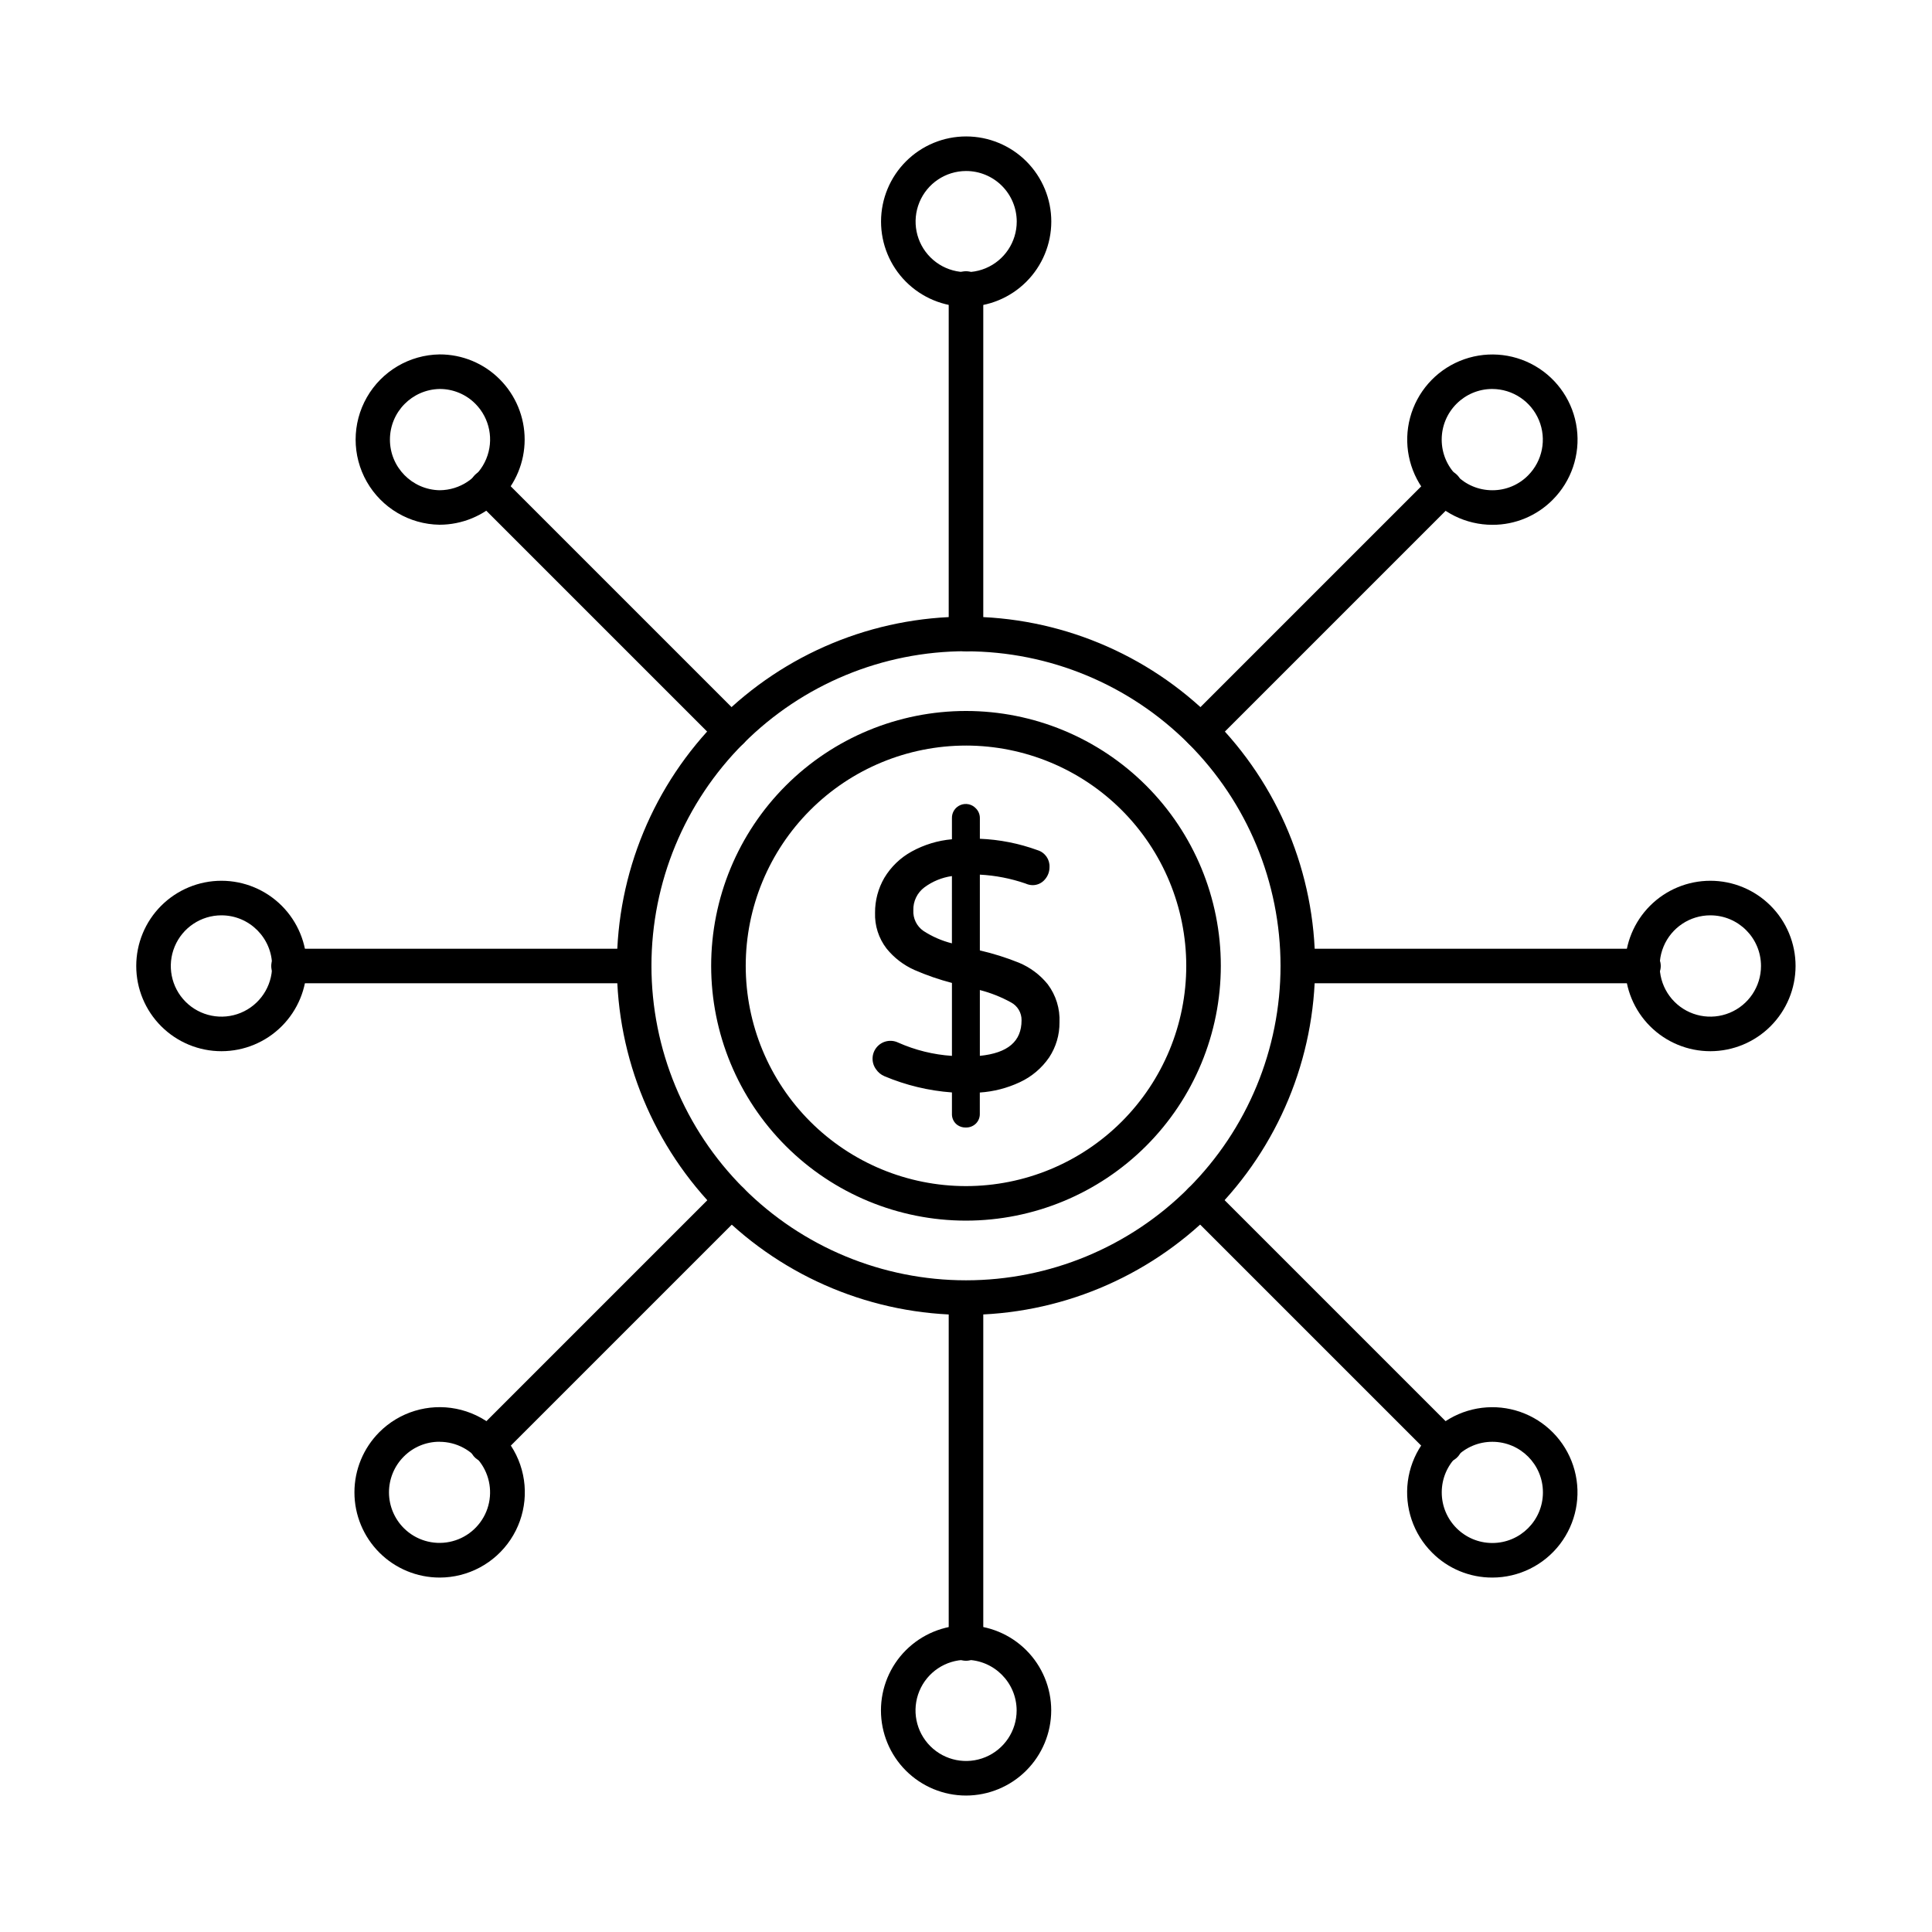
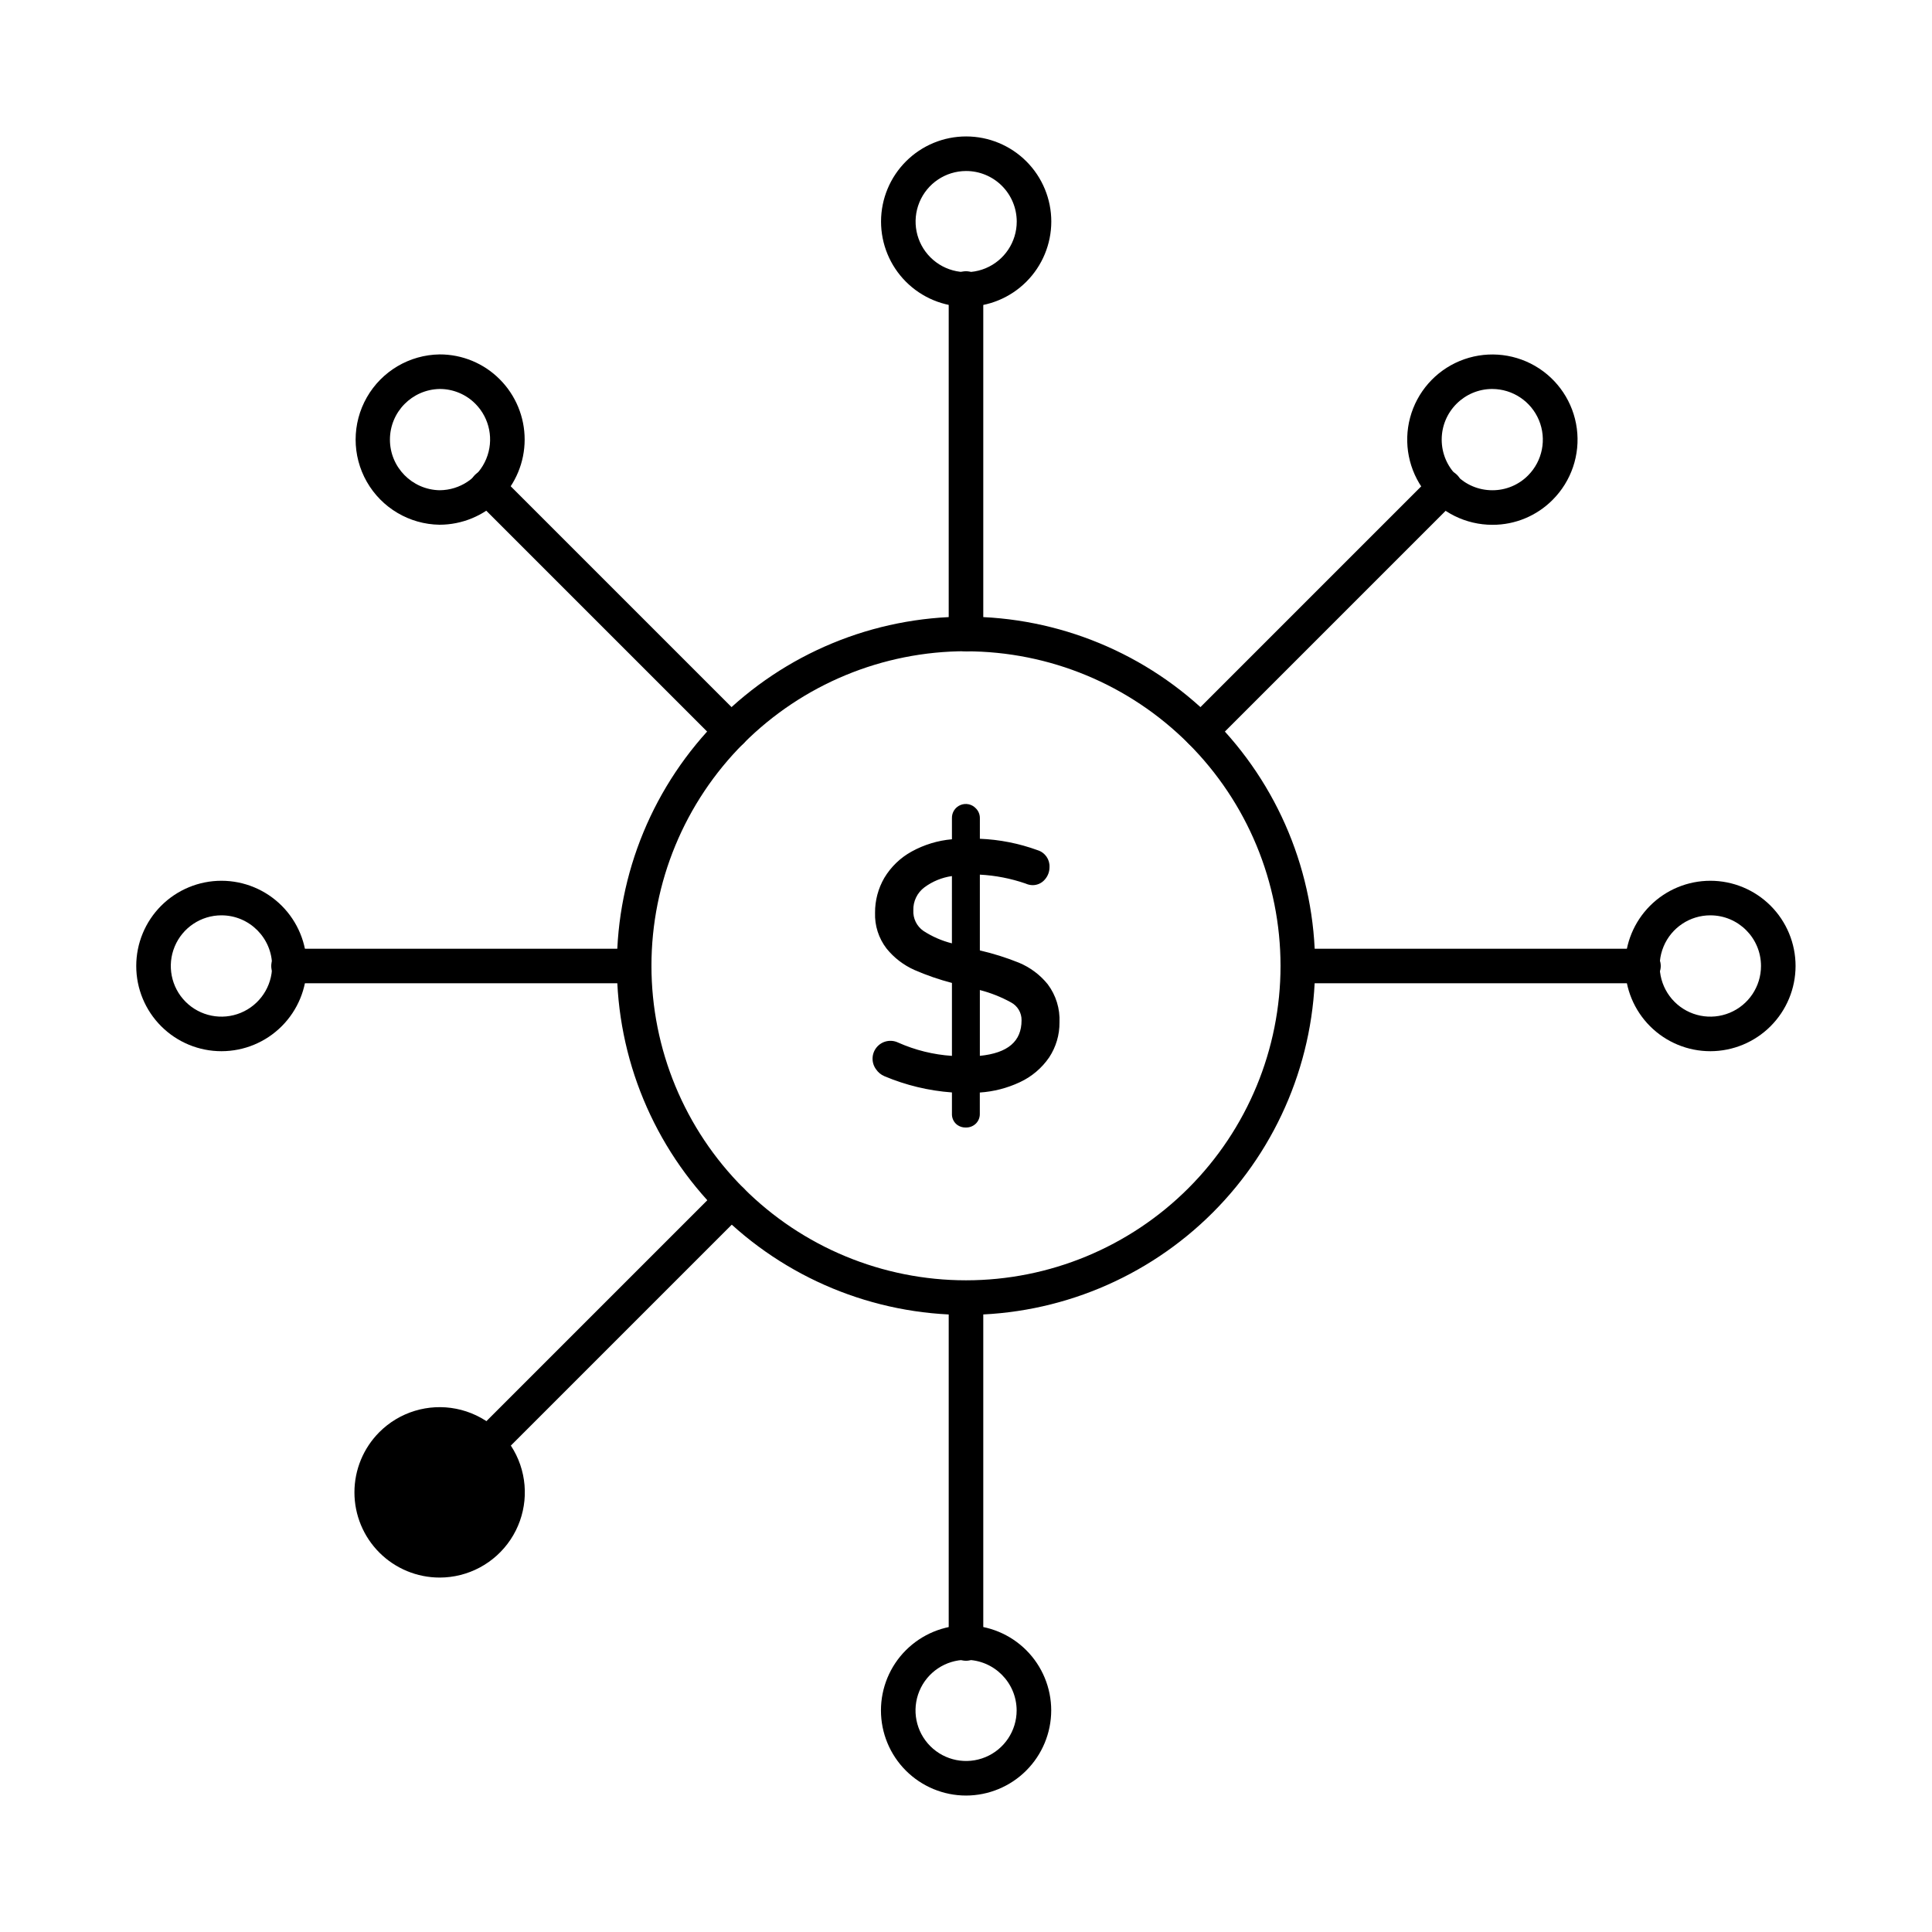
<svg xmlns="http://www.w3.org/2000/svg" fill="#000000" width="800px" height="800px" version="1.1" viewBox="144 144 512 512">
  <g>
    <path d="m400 492.46c-24.539 0-48.07-9.746-65.422-27.098-17.352-17.352-27.098-40.883-27.098-65.418 0-24.539 9.746-48.07 27.098-65.422 17.352-17.352 40.883-27.098 65.422-27.098 24.535 0 48.066 9.746 65.418 27.098 17.352 17.352 27.098 40.883 27.098 65.422-0.02 24.531-9.773 48.051-27.117 65.398-17.348 17.344-40.867 27.098-65.398 27.117zm0-175.88c-22.109 0-43.312 8.781-58.945 24.414-15.633 15.633-24.414 36.836-24.414 58.945 0 22.105 8.781 43.309 24.414 58.941 15.633 15.633 36.836 24.414 58.945 24.414 22.105 0 43.309-8.781 58.941-24.414 15.633-15.633 24.414-36.836 24.414-58.941-0.02-22.102-8.812-43.289-24.441-58.914-15.625-15.621-36.816-24.406-58.914-24.422z" />
-     <path d="m400 467.48c-17.914 0-35.09-7.113-47.754-19.777-12.664-12.664-19.781-29.844-19.781-47.754s7.117-35.09 19.781-47.754c12.664-12.664 29.84-19.781 47.754-19.781 17.91 0 35.086 7.117 47.75 19.781 12.668 12.664 19.781 29.844 19.781 47.754-0.012 17.906-7.129 35.078-19.793 47.738-12.664 12.664-29.832 19.781-47.738 19.793zm0-125.9v0.004c-15.484 0-30.332 6.148-41.277 17.098-10.949 10.945-17.098 25.793-17.098 41.273 0 15.484 6.152 30.332 17.098 41.277 10.949 10.949 25.797 17.098 41.277 17.098 15.484-0.004 30.332-6.152 41.277-17.102 10.945-10.949 17.094-25.797 17.094-41.277-0.012-15.477-6.164-30.316-17.109-41.262-10.945-10.945-25.785-17.098-41.262-17.105z" />
    <path d="m421.27 423.71c-1.859 2.715-4.418 4.879-7.406 6.254-3.488 1.625-7.262 2.543-11.105 2.695v6.484c0.027 0.734-0.25 1.445-0.77 1.965-1.141 1.02-2.856 1.039-4.023 0.051-0.531-0.535-0.809-1.266-0.77-2.016v-6.484c-6.352-0.371-12.59-1.824-18.453-4.293-0.746-0.312-1.383-0.836-1.832-1.508-1.082-1.508-0.949-3.574 0.32-4.93 0.688-0.758 1.672-1.176 2.691-1.148 0.602 0 1.195 0.125 1.742 0.367 4.898 2.188 10.168 3.43 15.531 3.664v-21.023c-3.582-0.898-7.086-2.09-10.477-3.562-2.758-1.219-5.188-3.082-7.078-5.438-1.957-2.547-2.957-5.699-2.832-8.906-0.023-3.086 0.785-6.121 2.34-8.785 1.676-2.805 4.074-5.106 6.945-6.668 3.418-1.875 7.211-2.969 11.102-3.207v-6.414 0.004c-0.016-0.746 0.258-1.469 0.77-2.012 0.508-0.543 1.227-0.844 1.973-0.82 0.754-0.008 1.477 0.289 2.008 0.82 0.531 0.535 0.824 1.258 0.812 2.012v6.301c5.434 0.141 10.805 1.16 15.91 3.019 1.605 0.469 2.668 1.992 2.555 3.664 0 0.977-0.355 1.918-1.004 2.652-0.656 0.781-1.637 1.219-2.656 1.184-0.504-0.031-0.996-0.156-1.457-0.367-4.297-1.488-8.797-2.316-13.348-2.461v21.746c3.731 0.824 7.383 1.953 10.926 3.375 2.836 1.18 5.332 3.047 7.262 5.438 2.059 2.742 3.09 6.117 2.926 9.543 0.035 3.129-0.871 6.195-2.602 8.805zm-33.074-32.254c2.754 1.773 5.801 3.039 9 3.746v-20.098c-3.172 0.301-6.207 1.453-8.777 3.336-2.129 1.602-3.352 4.137-3.281 6.805-0.113 2.457 1.043 4.801 3.059 6.211zm27.453 22.934c0.039-2.305-1.211-4.441-3.242-5.531-3.039-1.652-6.281-2.894-9.648-3.699v19.645c8.602-0.609 12.895-4.078 12.891-10.414z" />
    <path d="m399.93 442.8c-0.961 0.023-1.891-0.328-2.594-0.98-0.715-0.703-1.102-1.672-1.062-2.676v-5.637c-6.16-0.449-12.207-1.906-17.898-4.305-0.902-0.383-1.676-1.02-2.219-1.832-1.289-1.754-1.215-4.16 0.176-5.832s3.738-2.18 5.699-1.238c4.504 2 9.324 3.191 14.242 3.519v-19.332c-3.391-0.883-6.707-2.027-9.918-3.426-2.891-1.285-5.438-3.238-7.422-5.703-2.082-2.711-3.156-6.062-3.035-9.48-0.02-3.242 0.828-6.426 2.453-9.23 1.762-2.938 4.273-5.356 7.277-7 3.289-1.805 6.91-2.906 10.645-3.234v-5.566c-0.051-1.52 0.84-2.91 2.242-3.5 1.402-0.59 3.019-0.254 4.07 0.844 0.715 0.699 1.109 1.66 1.09 2.656v5.434c5.231 0.211 10.395 1.234 15.312 3.031 1.957 0.602 3.258 2.461 3.144 4.508 0 1.191-0.434 2.344-1.219 3.242-0.828 0.992-2.062 1.547-3.356 1.512-0.625-0.031-1.234-0.18-1.805-0.438-3.894-1.34-7.961-2.133-12.078-2.348v20.082c3.531 0.816 6.996 1.902 10.355 3.258 2.977 1.238 5.598 3.199 7.625 5.703 2.188 2.91 3.289 6.488 3.125 10.125 0.027 3.297-0.93 6.527-2.746 9.277-1.957 2.852-4.648 5.121-7.789 6.574-3.328 1.559-6.918 2.481-10.582 2.723v5.637c0.027 0.977-0.355 1.922-1.051 2.606-0.719 0.695-1.688 1.062-2.684 1.027zm-20.012-21.105c-0.762-0.031-1.5 0.281-2.016 0.848-0.977 1.043-1.082 2.633-0.246 3.793 0.352 0.523 0.848 0.938 1.43 1.18 5.769 2.426 11.91 3.856 18.16 4.227l0.859 0.051v7.352c-0.035 0.5 0.145 0.988 0.492 1.348 0.801 0.66 1.961 0.645 2.746-0.035 0.348-0.348 0.531-0.824 0.504-1.312v-7.356l0.867-0.047c3.719-0.152 7.375-1.039 10.754-2.606 2.84-1.312 5.273-3.371 7.039-5.953 1.617-2.445 2.473-5.312 2.449-8.246 0.164-3.215-0.797-6.383-2.715-8.969-1.84-2.269-4.215-4.047-6.91-5.168-3.496-1.402-7.098-2.516-10.773-3.336l-0.711-0.164v-23.414l0.953 0.035v0.004c4.641 0.152 9.23 1 13.617 2.512 0.359 0.176 0.75 0.285 1.148 0.316 0.754 0.039 1.48-0.281 1.961-0.863 0.508-0.566 0.785-1.297 0.785-2.059 0.117-1.281-0.707-2.457-1.953-2.789-5.016-1.82-10.293-2.82-15.625-2.961l-0.883-0.035-0.004-7.199c0.02-0.512-0.176-1.012-0.543-1.375-0.352-0.355-0.832-0.559-1.332-0.559-0.504 0-0.984 0.203-1.336 0.559-0.348 0.371-0.535 0.867-0.52 1.375v7.238l-0.844 0.074c-3.758 0.23-7.418 1.281-10.723 3.082-2.727 1.477-5.008 3.656-6.613 6.309-1.461 2.523-2.223 5.394-2.203 8.309-0.121 3 0.809 5.945 2.629 8.332 1.801 2.242 4.113 4.016 6.742 5.18 3.34 1.449 6.789 2.621 10.32 3.512l0.684 0.18v22.676l-0.957-0.043-0.004 0.004c-5.473-0.242-10.855-1.508-15.863-3.734-0.43-0.188-0.898-0.277-1.367-0.27zm21.922 4.09v-21.824l1.152 0.316c3.449 0.824 6.773 2.102 9.887 3.797 2.301 1.258 3.715 3.688 3.664 6.312 0 6.871-4.625 10.684-13.742 11.328zm1.832-19.414v17.441c7.434-0.75 11.051-3.84 11.051-9.418 0.039-1.984-1.043-3.824-2.801-4.75-2.606-1.434-5.379-2.535-8.258-3.273zm-5.57-9.984-1.148-0.301v-0.004c-3.305-0.73-6.453-2.047-9.297-3.887-2.262-1.578-3.562-4.203-3.445-6.957-0.07-2.945 1.281-5.746 3.633-7.519 2.699-1.98 5.887-3.199 9.219-3.527l1.039-0.137zm-1.832-20.215v-0.004c-2.641 0.375-5.144 1.402-7.289 2.988-1.91 1.426-3.008 3.695-2.938 6.082-0.113 2.164 0.898 4.231 2.68 5.469 2.316 1.504 4.863 2.617 7.543 3.289z" />
    <path d="m400 316.61c-2.531 0-4.582-2.051-4.582-4.582v-91.566c0-2.531 2.051-4.582 4.582-4.582 2.527 0 4.578 2.051 4.578 4.582v91.566c0 1.215-0.48 2.383-1.34 3.238-0.859 0.859-2.023 1.344-3.238 1.344z" />
    <path d="m400 225.28c-5.984-0.012-11.715-2.398-15.938-6.637-4.219-4.234-6.586-9.973-6.578-15.957 0.008-5.981 2.391-11.711 6.621-15.938 4.234-4.227 9.973-6.598 15.953-6.59 5.981 0.004 11.715 2.383 15.945 6.613 4.227 4.231 6.602 9.965 6.602 15.945-0.008 5.992-2.391 11.73-6.633 15.961-4.238 4.234-9.984 6.606-15.973 6.602zm0-35.961c-5.418 0.016-10.289 3.293-12.352 8.301-2.059 5.012-0.902 10.77 2.938 14.59 3.836 3.824 9.594 4.961 14.598 2.887 5-2.078 8.262-6.961 8.262-12.379-0.004-3.559-1.422-6.973-3.945-9.488-2.523-2.512-5.941-3.922-9.5-3.91z" />
    <path d="m400 584.12c-2.531 0-4.582-2.051-4.582-4.578v-91.602c0-2.531 2.051-4.582 4.582-4.582 2.527 0 4.578 2.051 4.578 4.582v91.602c0 1.215-0.48 2.379-1.34 3.238s-2.023 1.34-3.238 1.34z" />
    <path d="m400.02 619.84c-5.981 0-11.719-2.379-15.953-6.609-4.231-4.231-6.606-9.969-6.606-15.953s2.375-11.723 6.606-15.953c4.234-4.231 9.973-6.609 15.953-6.609 5.984 0 11.723 2.379 15.957 6.609 4.231 4.231 6.606 9.969 6.606 15.953-0.012 5.981-2.394 11.711-6.621 15.938-4.231 4.231-9.961 6.609-15.941 6.625zm0-35.961v-0.004c-5.418 0-10.305 3.266-12.379 8.273-2.074 5.008-0.93 10.773 2.906 14.605 3.832 3.832 9.594 4.981 14.602 2.906 5.008-2.074 8.273-6.961 8.273-12.383-0.023-7.391-6.008-13.379-13.402-13.402z" />
    <path d="m462.2 342.38c-1.852 0-3.519-1.113-4.231-2.824-0.707-1.715-0.316-3.684 0.992-4.992l64.758-64.758c1.797-1.734 4.656-1.711 6.422 0.055s1.793 4.625 0.055 6.422l-64.758 64.758c-0.859 0.859-2.023 1.34-3.238 1.34z" />
    <path d="m539.53 283.08h-0.035c-7.019 0-13.633-3.266-17.906-8.832-4.269-5.566-5.711-12.801-3.894-19.578 1.816-6.777 6.68-12.324 13.16-15.012 6.484-2.684 13.844-2.203 19.922 1.301 6.078 3.508 10.18 9.641 11.098 16.598 0.918 6.953-1.449 13.941-6.41 18.906-4.211 4.246-9.953 6.633-15.934 6.617zm-0.047-36c-7.41 0-13.418 6.008-13.418 13.422 0 7.41 6.008 13.418 13.418 13.418h0.023c3.551 0.008 6.957-1.41 9.457-3.934 3.82-3.844 4.957-9.609 2.879-14.617-2.078-5.004-6.961-8.273-12.383-8.285z" />
    <path d="m273.04 531.54c-1.852 0-3.523-1.117-4.231-2.828-0.711-1.711-0.316-3.68 0.992-4.992l64.758-64.758c0.852-0.883 2.027-1.387 3.254-1.395 1.23-0.012 2.41 0.469 3.277 1.34 0.871 0.867 1.352 2.051 1.344 3.277-0.012 1.23-0.516 2.402-1.398 3.254l-64.758 64.758c-0.859 0.859-2.023 1.344-3.238 1.344z" />
-     <path d="m260.51 562.07c-5.988 0-11.73-2.375-15.965-6.609-4.234-4.231-6.617-9.973-6.617-15.961-0.004-5.988 2.371-11.73 6.602-15.969 5.332-5.336 12.973-7.656 20.371-6.191 7.398 1.469 13.574 6.535 16.465 13.5 2.887 6.969 2.106 14.918-2.082 21.188-4.188 6.273-11.23 10.039-18.773 10.043zm-0.051-35.992c-3.551-0.004-6.953 1.41-9.453 3.93-2.516 2.519-3.926 5.938-3.922 9.5 0.008 3.562 1.43 6.973 3.953 9.484 3.172 3.152 7.707 4.512 12.086 3.629 4.383-0.879 8.035-3.891 9.742-8.023 1.703-4.129 1.234-8.84-1.25-12.555-2.484-3.715-6.66-5.949-11.129-5.949z" />
+     <path d="m260.51 562.07c-5.988 0-11.73-2.375-15.965-6.609-4.234-4.231-6.617-9.973-6.617-15.961-0.004-5.988 2.371-11.73 6.602-15.969 5.332-5.336 12.973-7.656 20.371-6.191 7.398 1.469 13.574 6.535 16.465 13.5 2.887 6.969 2.106 14.918-2.082 21.188-4.188 6.273-11.23 10.039-18.773 10.043zm-0.051-35.992z" />
    <path d="m579.54 404.58h-91.602c-2.531 0-4.582-2.051-4.582-4.578 0-2.531 2.051-4.582 4.582-4.582h91.602c2.527 0 4.578 2.051 4.578 4.582 0 2.527-2.051 4.578-4.578 4.578z" />
    <path d="m597.28 422.58c-5.992 0.008-11.738-2.367-15.98-6.602-4.238-4.231-6.621-9.977-6.625-15.965-0.008-5.992 2.371-11.738 6.606-15.98 4.234-4.238 9.977-6.617 15.969-6.621 5.992-0.004 11.738 2.375 15.977 6.613 4.234 4.234 6.617 9.98 6.617 15.973-0.008 5.981-2.387 11.719-6.617 15.953-4.227 4.231-9.961 6.617-15.945 6.629zm0-36.008c-5.434-0.008-10.332 3.254-12.418 8.27-2.086 5.016-0.941 10.797 2.894 14.641 3.836 3.844 9.613 4.996 14.633 2.918 5.019-2.074 8.293-6.973 8.293-12.402 0-7.406-5.996-13.414-13.402-13.426z" />
    <path d="m312.03 404.58h-91.566c-2.531 0-4.582-2.051-4.582-4.578 0-2.531 2.051-4.582 4.582-4.582h91.566c2.531 0 4.582 2.051 4.582 4.582 0 2.527-2.051 4.578-4.582 4.578z" />
    <path d="m202.71 422.58c-5.992 0.008-11.742-2.367-15.98-6.602-4.242-4.234-6.625-9.98-6.625-15.973-0.004-5.992 2.375-11.742 6.613-15.98 4.238-4.234 9.984-6.617 15.977-6.613 5.992 0.004 11.738 2.387 15.973 6.625 4.234 4.242 6.613 9.988 6.606 15.98-0.008 5.984-2.387 11.719-6.617 15.945-4.227 4.231-9.961 6.609-15.945 6.617zm0-36.008c-5.43-0.008-10.328 3.254-12.414 8.266-2.086 5.012-0.949 10.789 2.883 14.637 3.832 3.844 9.605 5.004 14.625 2.934 5.019-2.07 8.301-6.961 8.309-12.391 0.004-7.41-5.992-13.426-13.402-13.445z" />
-     <path d="m526.96 531.54c-1.215 0-2.379-0.484-3.238-1.344l-64.758-64.758c-0.883-0.852-1.387-2.023-1.395-3.254-0.012-1.227 0.469-2.41 1.34-3.277 0.867-0.871 2.051-1.352 3.277-1.34 1.23 0.008 2.402 0.512 3.254 1.395l64.758 64.758c1.312 1.312 1.703 3.281 0.992 4.992-0.707 1.711-2.375 2.828-4.231 2.828z" />
-     <path d="m539.46 562.07c-5.977 0.016-11.715-2.359-15.934-6.602-4.965-4.957-7.344-11.945-6.434-18.906 0.914-6.961 5.012-13.098 11.086-16.613 6.078-3.512 13.441-4 19.93-1.316 6.484 2.684 11.355 8.23 13.172 15.008 1.82 6.781 0.383 14.02-3.887 19.59-4.269 5.57-10.891 8.836-17.91 8.84zm0.051-35.98c-7.406-0.016-13.422 5.977-13.434 13.383-0.016 7.406 5.977 13.422 13.383 13.438 7.41 0.008 13.422-5.988 13.43-13.395 0.012-7.406-5.984-13.418-13.391-13.426z" />
    <path d="m337.8 342.38c-1.215 0-2.379-0.48-3.238-1.34l-64.758-64.758c-1.734-1.797-1.711-4.656 0.055-6.422s4.625-1.789 6.422-0.055l64.758 64.758c1.309 1.309 1.699 3.277 0.992 4.992-0.711 1.711-2.379 2.824-4.231 2.824z" />
    <path d="m260.48 283.06c-7.988-0.117-15.316-4.449-19.273-11.387s-3.949-15.449 0.016-22.383c3.965-6.934 11.297-11.258 19.285-11.367 5.981-0.016 11.723 2.363 15.938 6.606 4.227 4.238 6.598 9.98 6.594 15.969-0.004 5.984-2.387 11.723-6.617 15.953-4.234 4.231-9.977 6.609-15.961 6.609zm0.047-35.977c-7.316 0.129-13.18 6.09-13.191 13.402-0.008 7.316 5.844 13.289 13.156 13.434 5.418-0.02 10.289-3.289 12.363-8.293 2.078-5 0.949-10.758-2.863-14.605-2.5-2.527-5.91-3.945-9.465-3.938z" />
  </g>
</svg>